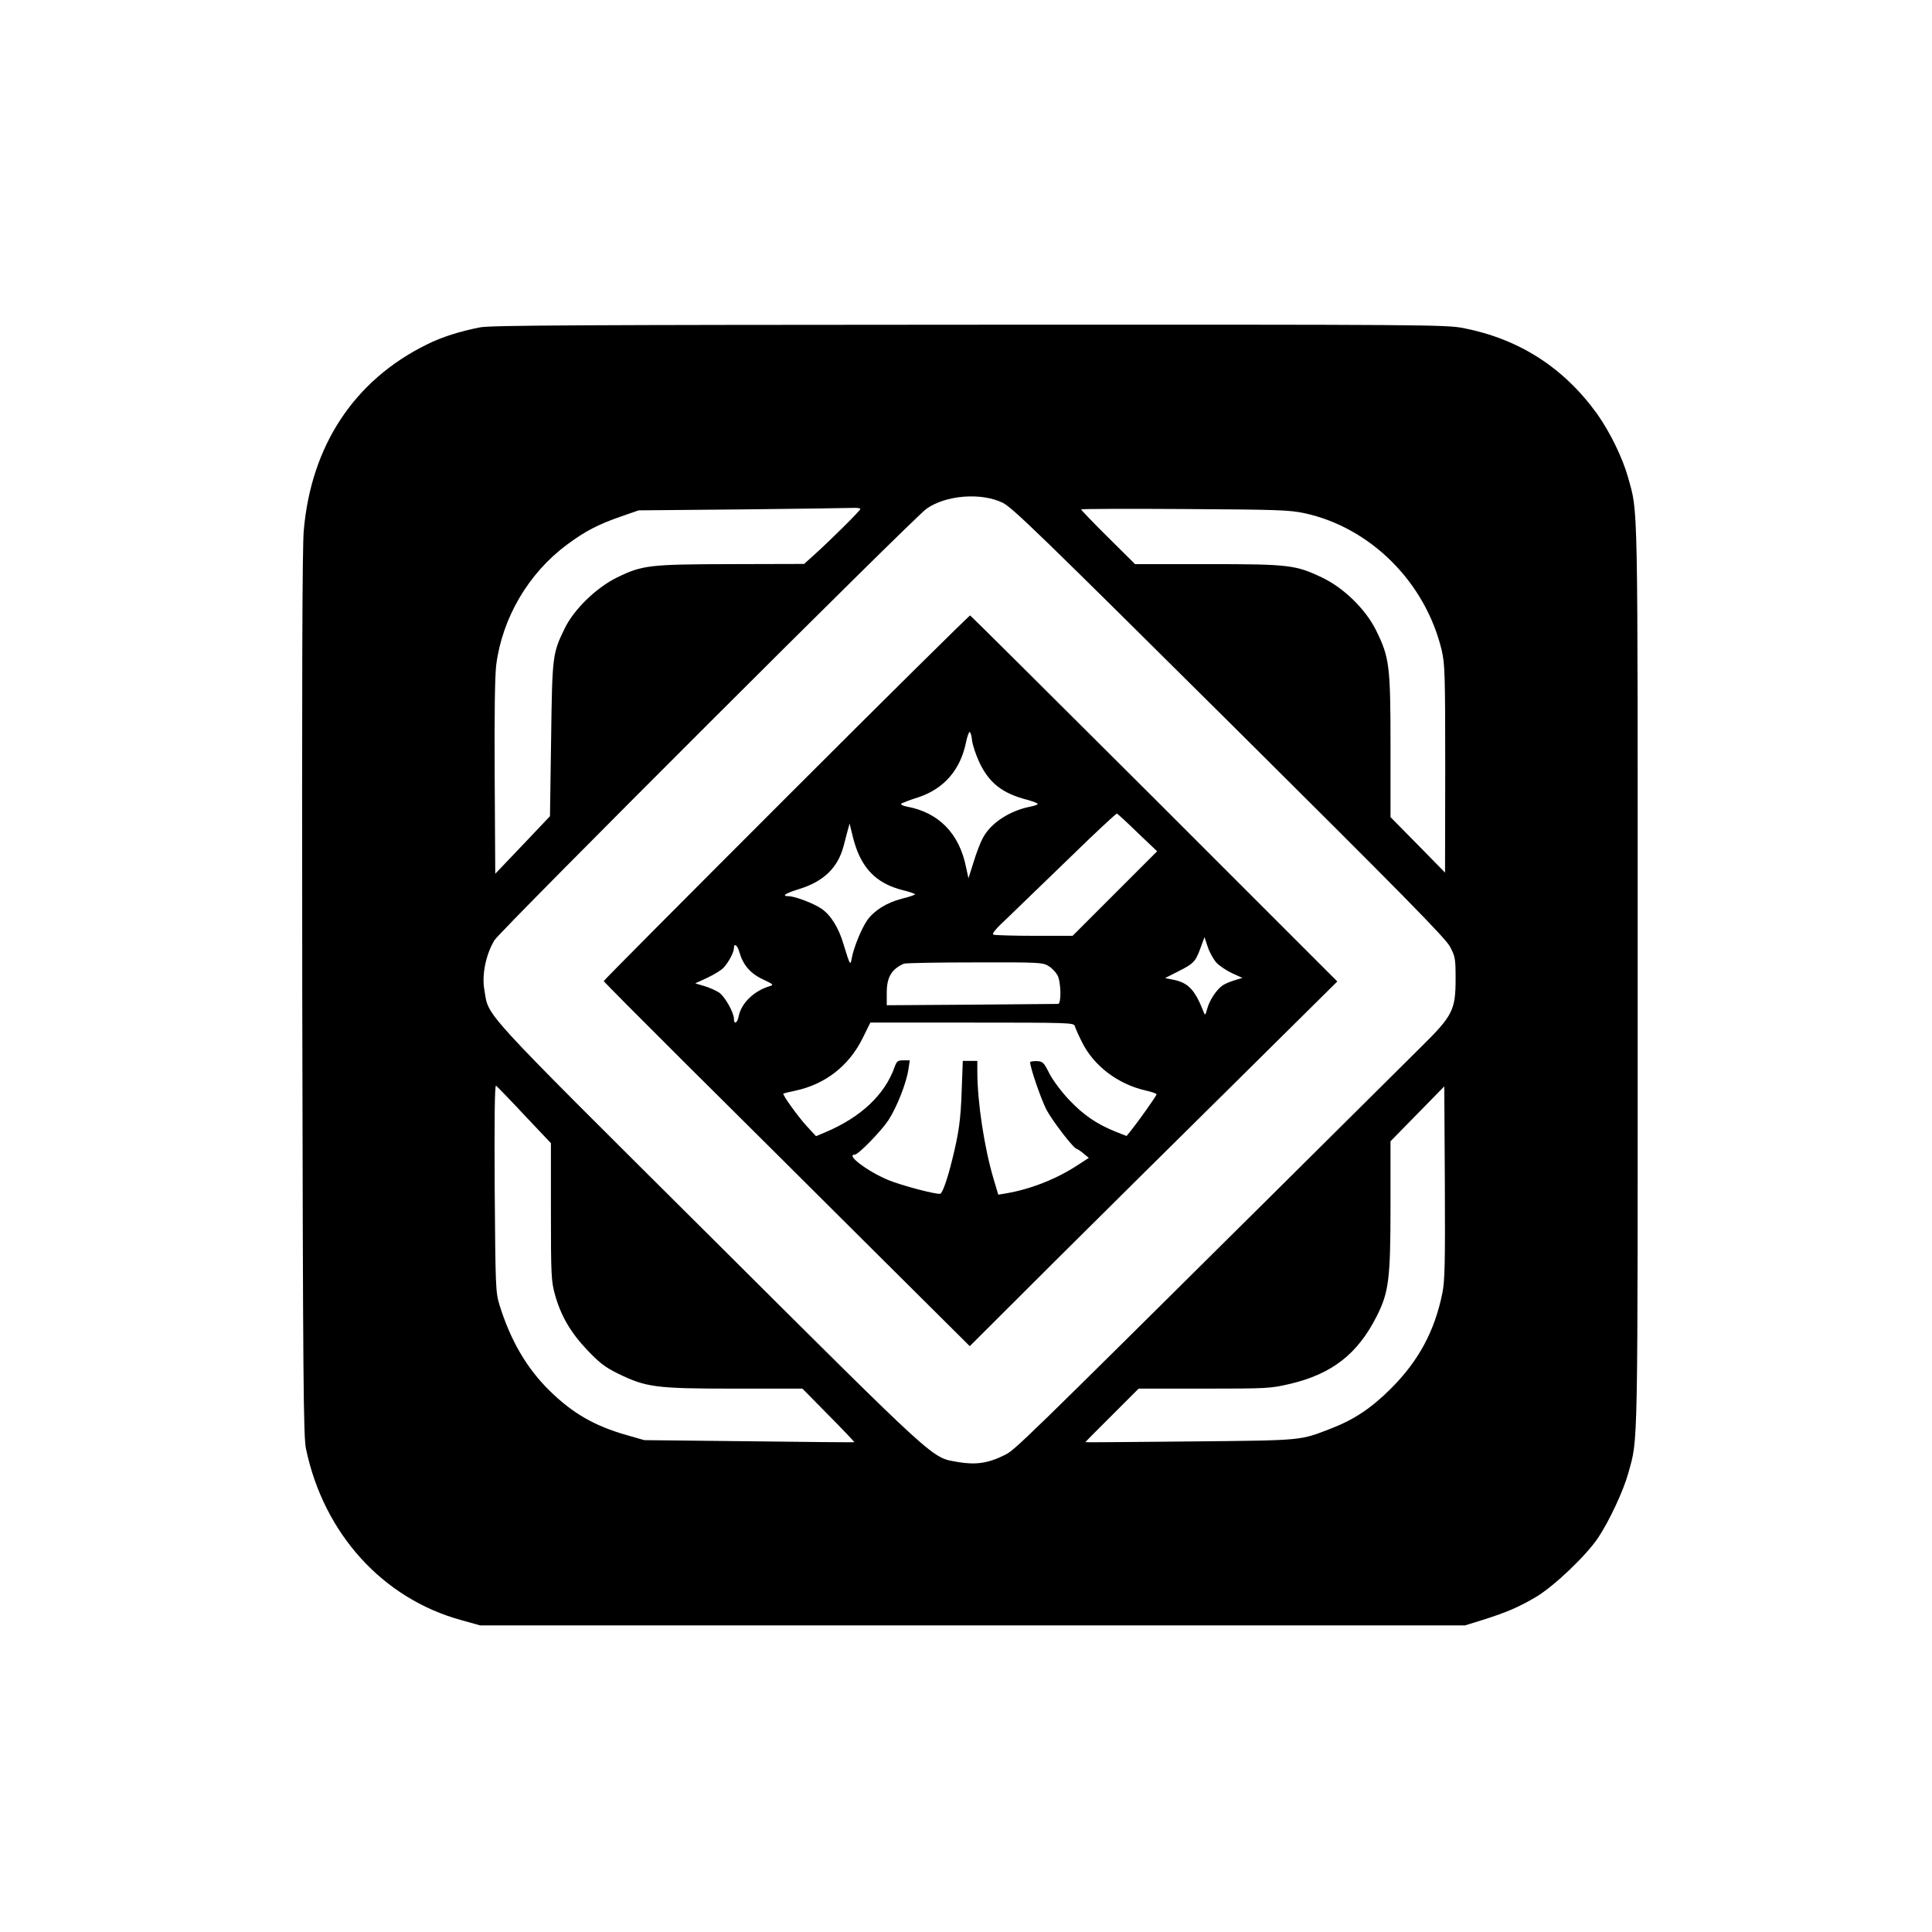
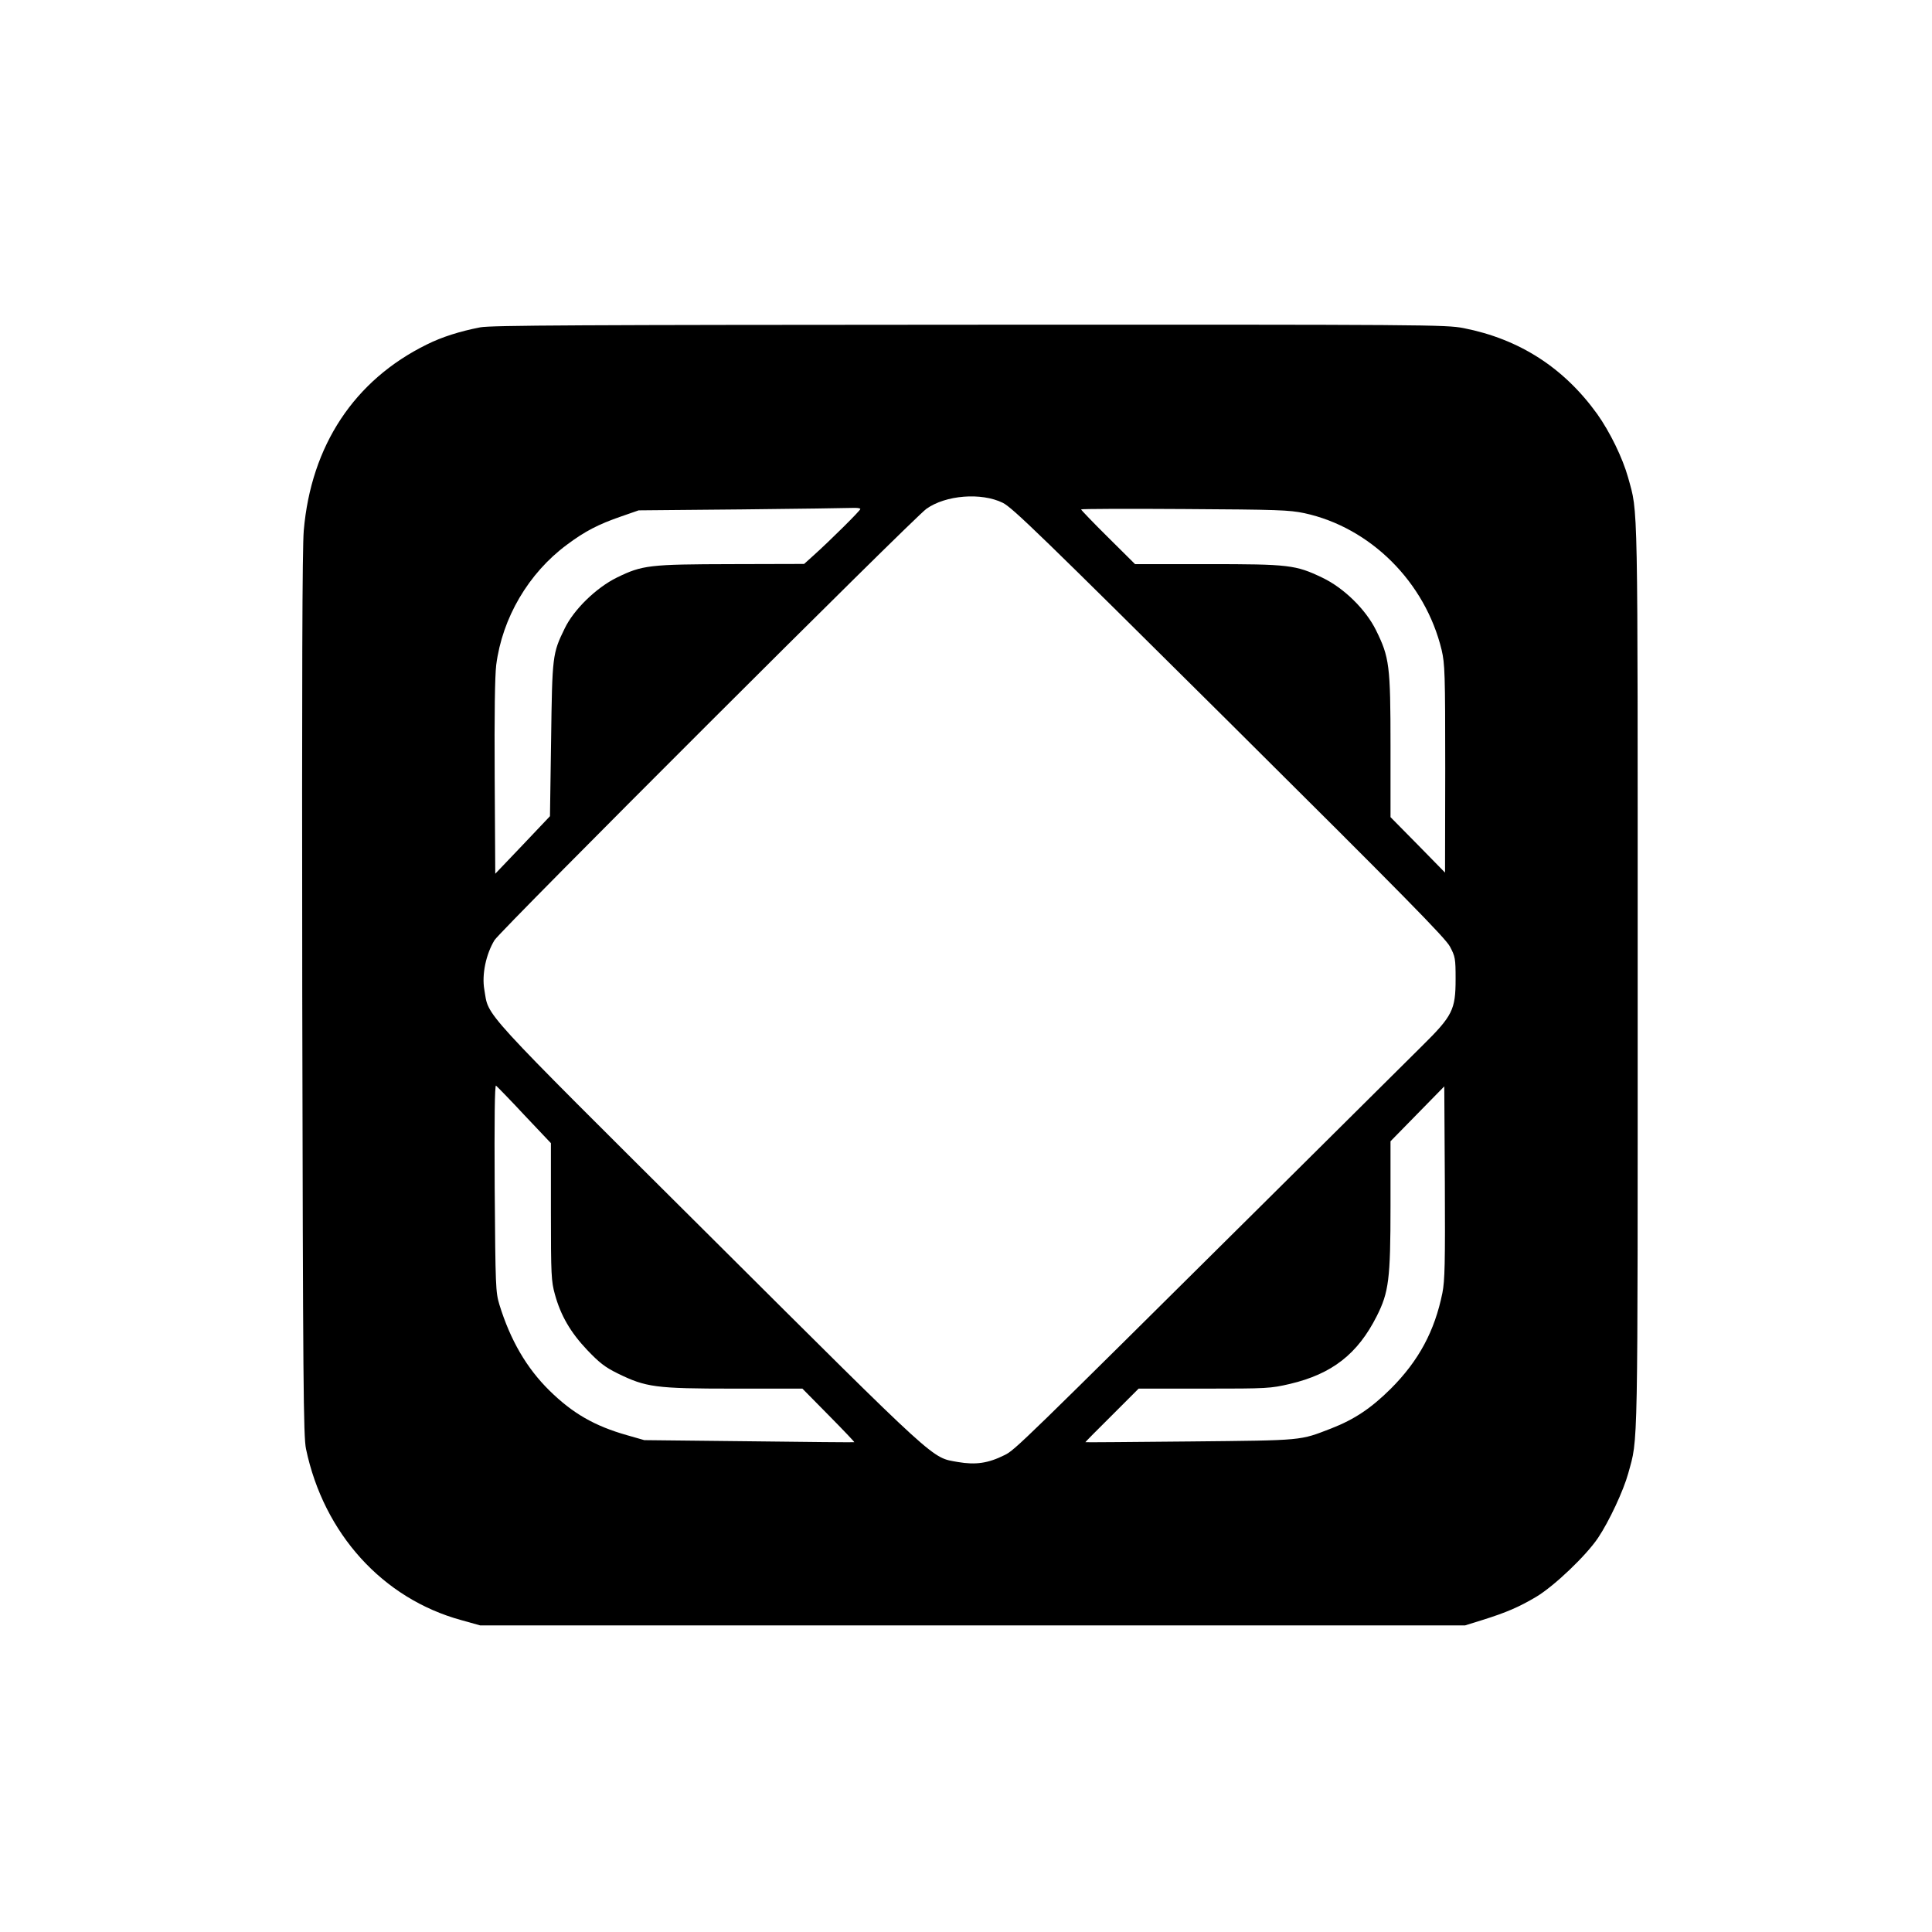
<svg xmlns="http://www.w3.org/2000/svg" version="1.0" width="1024pt" height="1024pt" viewBox="0 0 1024 1024" preserveAspectRatio="xMidYMid meet">
  <g transform="translate(0,1024) scale(0.1,-0.1)" fill="#000000" stroke="none">
    <path d="M2545 8505 c-108 -21 -203 -51 -283 -91 -384 -189 -613 -535 -652 -986 -8 -97 -10 -762 -8 -2463 4 -2067 6 -2338 20 -2405 94 -448 406 -793 823 -907 l100 -28 2610 0 2610 0 90 28 c131 41 197 70 288 124 95 57 264 218 327 312 59 88 135 251 160 342 53 194 50 59 50 2635 0 2584 3 2447 -51 2644 -29 103 -95 239 -163 335 -177 246 -413 398 -709 456 -95 18 -177 19 -2620 18 -2062 -1 -2535 -3 -2592 -14z m2770 -930 c52 -26 203 -173 1200 -1163 932 -926 1145 -1143 1170 -1189 28 -53 30 -63 30 -172 0 -163 -16 -195 -178 -355 -67 -67 -446 -443 -842 -836 -1280 -1270 -1316 -1306 -1370 -1332 -88 -44 -154 -53 -248 -37 -142 26 -86 -26 -1316 1199 -1241 1235 -1168 1156 -1194 1305 -14 80 9 188 54 262 34 54 2217 2234 2289 2286 102 73 291 88 405 32z m-755 -33 c0 -8 -158 -165 -247 -245 l-51 -46 -384 -1 c-436 -1 -473 -5 -608 -71 -110 -54 -229 -170 -277 -270 -65 -133 -66 -144 -72 -590 l-6 -405 -145 -153 -145 -152 -3 508 c-2 342 1 537 8 598 32 250 171 487 375 638 95 71 166 108 288 150 l92 32 545 5 c300 3 564 7 588 8 23 1 42 -1 42 -6z m2354 -22 c350 -76 640 -365 727 -725 17 -74 19 -120 19 -630 l-1 -550 -144 147 -145 147 0 378 c0 427 -6 469 -77 613 -55 111 -171 224 -284 278 -142 68 -176 72 -610 72 l-383 0 -143 142 c-79 78 -143 145 -143 148 0 3 246 4 547 2 496 -3 556 -5 637 -22z m-4135 -3190 l141 -149 0 -363 c0 -337 2 -369 21 -438 31 -113 83 -202 171 -295 64 -67 94 -91 161 -124 151 -74 200 -81 616 -81 l364 0 139 -141 c77 -78 138 -142 136 -143 -2 -1 -253 1 -558 5 l-555 6 -91 26 c-173 49 -289 116 -412 237 -121 119 -207 267 -265 455 -20 67 -21 91 -25 618 -2 359 0 547 7 543 5 -4 73 -73 150 -156z m4866 -943 c-41 -202 -125 -359 -274 -508 -104 -103 -192 -162 -315 -210 -169 -65 -140 -63 -746 -69 -305 -3 -556 -5 -557 -4 -2 0 61 64 140 142 l142 142 348 0 c336 0 350 1 454 25 224 53 359 159 460 359 64 127 73 196 73 584 l0 343 143 146 142 145 3 -509 c2 -429 0 -520 -13 -586z" />
-     <path d="M4167 6013 c-532 -532 -967 -969 -967 -973 0 -3 199 -203 442 -445 244 -242 680 -676 970 -965 l528 -525 457 456 c252 250 690 685 975 966 l516 511 -969 969 c-533 532 -973 969 -977 971 -4 1 -443 -433 -975 -965z m985 303 c3 -24 20 -76 38 -115 52 -111 123 -167 258 -201 28 -8 52 -17 52 -21 0 -4 -17 -10 -37 -14 -111 -21 -214 -88 -255 -169 -12 -22 -34 -79 -48 -126 l-27 -85 -13 60 c-36 178 -145 289 -314 320 -21 4 -34 11 -29 15 4 4 45 20 90 34 136 45 223 145 253 291 6 30 15 55 19 55 5 0 11 -20 13 -44z m878 -490 l103 -98 -224 -224 -224 -224 -202 0 c-111 0 -208 3 -217 6 -11 4 9 29 77 92 50 48 199 192 331 320 131 128 242 231 246 230 4 -2 54 -47 110 -102z m-1486 -97 c45 -112 118 -175 237 -206 38 -9 69 -20 69 -23 0 -3 -31 -14 -69 -23 -82 -21 -148 -63 -185 -115 -30 -44 -70 -141 -81 -198 -8 -45 -9 -43 -44 71 -26 89 -69 157 -119 190 -42 28 -140 65 -172 65 -40 0 -18 15 53 37 131 40 207 112 238 228 6 22 15 58 21 80 l11 40 13 -53 c6 -28 19 -71 28 -93z m1904 -592 c15 -16 52 -41 82 -55 l55 -25 -42 -13 c-24 -7 -52 -19 -63 -27 -33 -23 -69 -78 -81 -122 -11 -39 -12 -39 -21 -15 -45 114 -80 151 -158 167 l-45 9 65 33 c86 43 96 53 122 124 l22 60 18 -54 c10 -29 31 -66 46 -82z m-2529 56 c19 -67 58 -113 125 -144 53 -25 58 -29 38 -35 -85 -25 -153 -90 -167 -161 -7 -36 -25 -45 -25 -13 0 33 -47 116 -77 138 -16 11 -51 27 -78 35 l-50 15 65 30 c36 17 75 41 86 54 26 28 54 81 54 103 0 29 19 15 29 -22z m1638 -73 c18 -10 39 -33 48 -49 19 -37 21 -151 3 -152 -7 0 -214 -2 -460 -4 l-448 -3 0 67 c0 81 25 124 90 153 8 4 177 7 375 7 340 1 362 0 392 -19z m139 -317 c3 -10 19 -47 37 -83 62 -128 192 -227 340 -260 31 -7 57 -16 57 -20 0 -8 -96 -143 -137 -194 l-22 -27 -61 24 c-100 41 -168 88 -244 168 -39 41 -86 104 -104 139 -30 60 -35 64 -67 66 -19 0 -35 -2 -35 -6 0 -29 58 -196 86 -251 33 -62 146 -209 162 -209 4 -1 20 -11 35 -24 l28 -23 -54 -35 c-112 -75 -254 -131 -384 -153 l-42 -7 -25 84 c-49 165 -86 407 -86 569 l0 56 -39 0 -38 0 -6 -161 c-5 -149 -15 -223 -51 -366 -24 -98 -50 -172 -62 -177 -17 -6 -205 43 -277 73 -110 46 -226 134 -177 134 19 0 139 123 179 183 45 70 95 196 106 270 l7 47 -34 0 c-30 0 -35 -4 -47 -37 -52 -146 -179 -265 -366 -344 l-50 -21 -48 52 c-47 51 -132 169 -125 174 1 1 30 8 63 15 159 34 284 131 357 278 l41 83 539 0 c504 0 539 -1 544 -17z" />
  </g>
</svg>